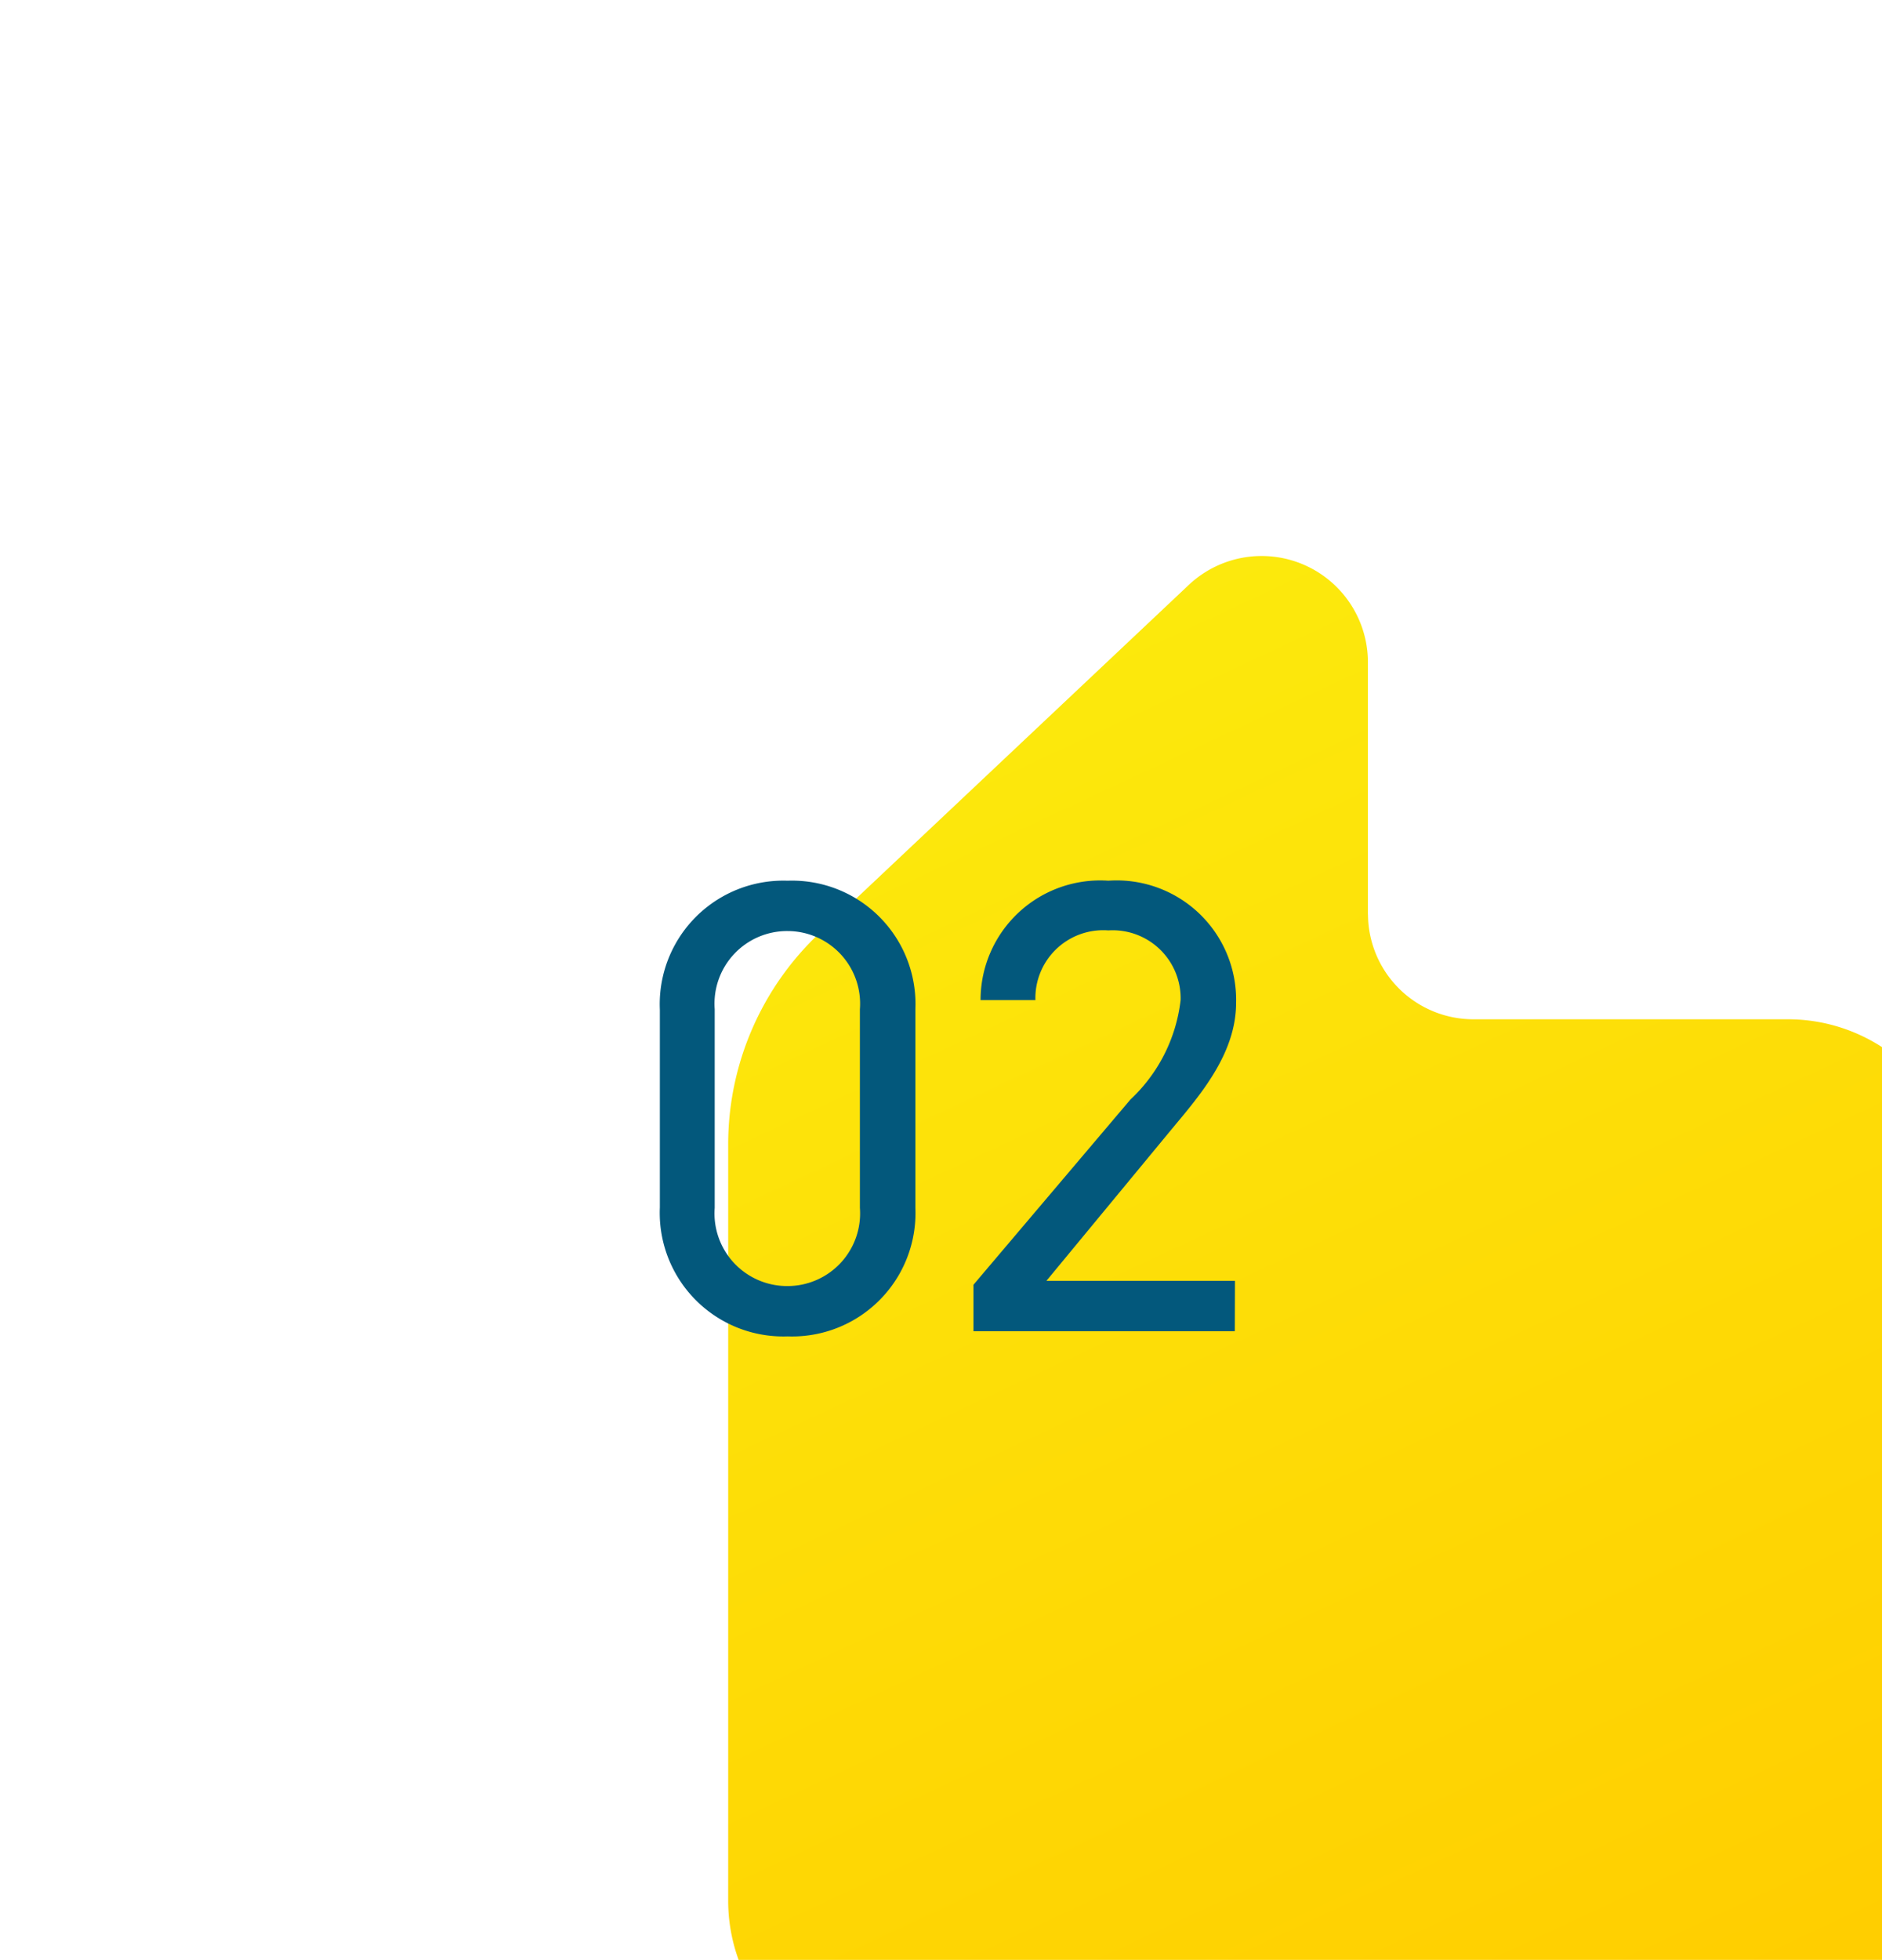
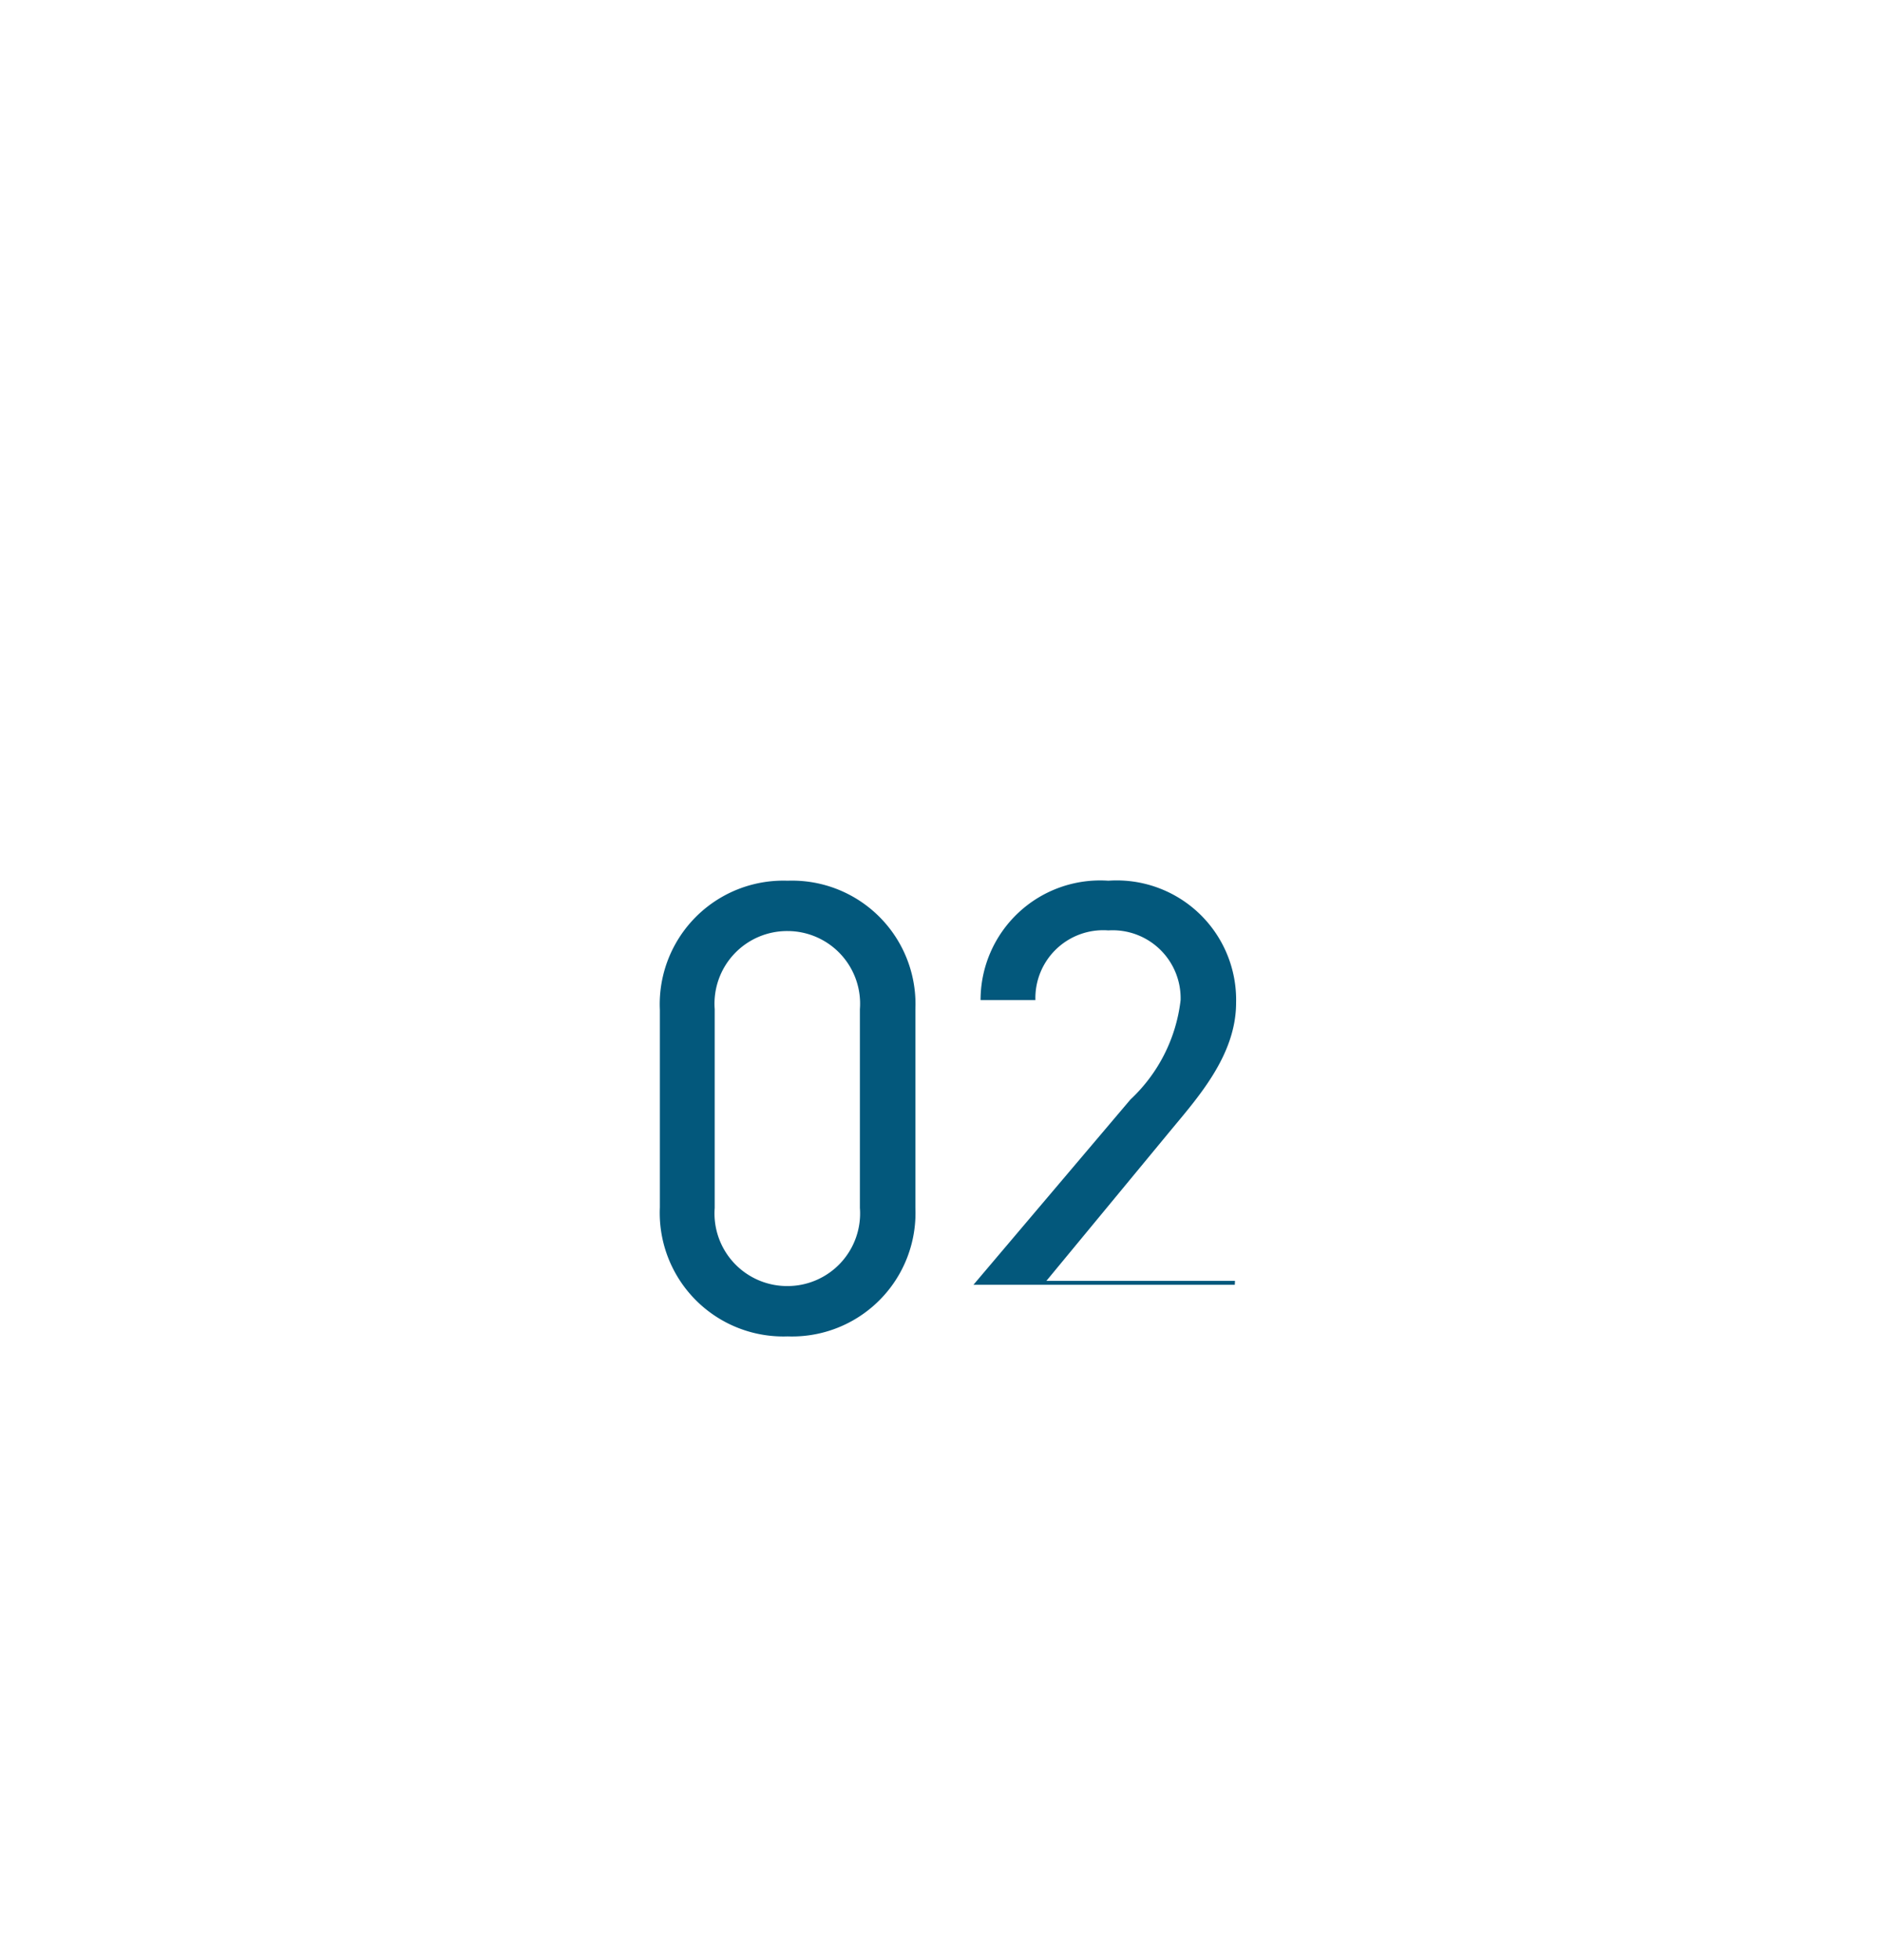
<svg xmlns="http://www.w3.org/2000/svg" xmlns:xlink="http://www.w3.org/1999/xlink" width="46.664" height="48.585" viewBox="0 0 46.664 48.585">
  <defs>
    <linearGradient id="a" x1="0.323" y1="0.177" x2="0.798" y2="1" gradientUnits="objectBoundingBox">
      <stop offset="0" stop-color="#fcea0d" />
      <stop offset="1" stop-color="#ffce00" />
    </linearGradient>
    <clipPath id="b">
-       <rect width="46.664" height="48.585" fill="url(#a)" />
-     </clipPath>
+       </clipPath>
    <linearGradient id="c" x1="0.322" y1="0" x2="0.707" y2="1" xlink:href="#a" />
    <filter id="d" x="-26.949" y="-31.213" width="120.563" height="127.62" filterUnits="userSpaceOnUse">
      <feOffset dx="10" dy="10" input="SourceAlpha" />
      <feGaussianBlur stdDeviation="15" result="e" />
      <feFlood flood-opacity="0.059" />
      <feComposite operator="in" in2="e" />
      <feComposite in="SourceGraphic" />
    </filter>
  </defs>
  <g transform="translate(14803.529 3984)">
    <g transform="translate(-14803.529 -3984)">
      <g clip-path="url(#b)">
        <g transform="matrix(1, 0, 0, 1, 0, 0)" filter="url(#d)">
          <path d="M1362.287,987.56v-6.286a2.635,2.635,0,0,0-4.448-1.878l-9.146,8.622a7.193,7.193,0,0,0-2.268,5.235v18.781a4.286,4.286,0,0,0,4.314,4.258h21.935a4.286,4.286,0,0,0,4.314-4.258V994.415a4.286,4.286,0,0,0-4.314-4.258h-7.754a2.614,2.614,0,0,1-2.631-2.6" transform="translate(-1338.37 -974.89)" fill="url(#c)" />
        </g>
      </g>
    </g>
-     <path d="M-.832-7.984A3.06,3.06,0,0,0-4-11.168a3.064,3.064,0,0,0-3.168,3.2v4.9A3.064,3.064,0,0,0-4,.128,3.06,3.06,0,0,0-.832-3.056Zm-1.376,0v4.928A1.8,1.8,0,0,1-4-1.12,1.8,1.8,0,0,1-5.808-3.056V-7.984A1.8,1.8,0,0,1-4-9.92,1.8,1.8,0,0,1-2.208-7.984Zm9.3,6.736H2.416l3.04-3.68c.7-.848,1.664-1.9,1.664-3.216a2.961,2.961,0,0,0-3.168-3.024A2.965,2.965,0,0,0,.784-8.208h1.36A1.682,1.682,0,0,1,3.952-9.936,1.685,1.685,0,0,1,5.744-8.208,4,4,0,0,1,4.5-5.744L.608-1.152V0h6.48Z" transform="translate(-14780 -3951)" fill="#03587c" />
+     <path d="M-.832-7.984A3.06,3.06,0,0,0-4-11.168a3.064,3.064,0,0,0-3.168,3.2v4.9A3.064,3.064,0,0,0-4,.128,3.06,3.06,0,0,0-.832-3.056Zm-1.376,0v4.928A1.8,1.8,0,0,1-4-1.12,1.8,1.8,0,0,1-5.808-3.056V-7.984A1.8,1.8,0,0,1-4-9.92,1.8,1.8,0,0,1-2.208-7.984Zm9.3,6.736H2.416l3.04-3.68c.7-.848,1.664-1.9,1.664-3.216a2.961,2.961,0,0,0-3.168-3.024A2.965,2.965,0,0,0,.784-8.208h1.36A1.682,1.682,0,0,1,3.952-9.936,1.685,1.685,0,0,1,5.744-8.208,4,4,0,0,1,4.5-5.744L.608-1.152h6.48Z" transform="translate(-14780 -3951)" fill="#03587c" />
  </g>
</svg>